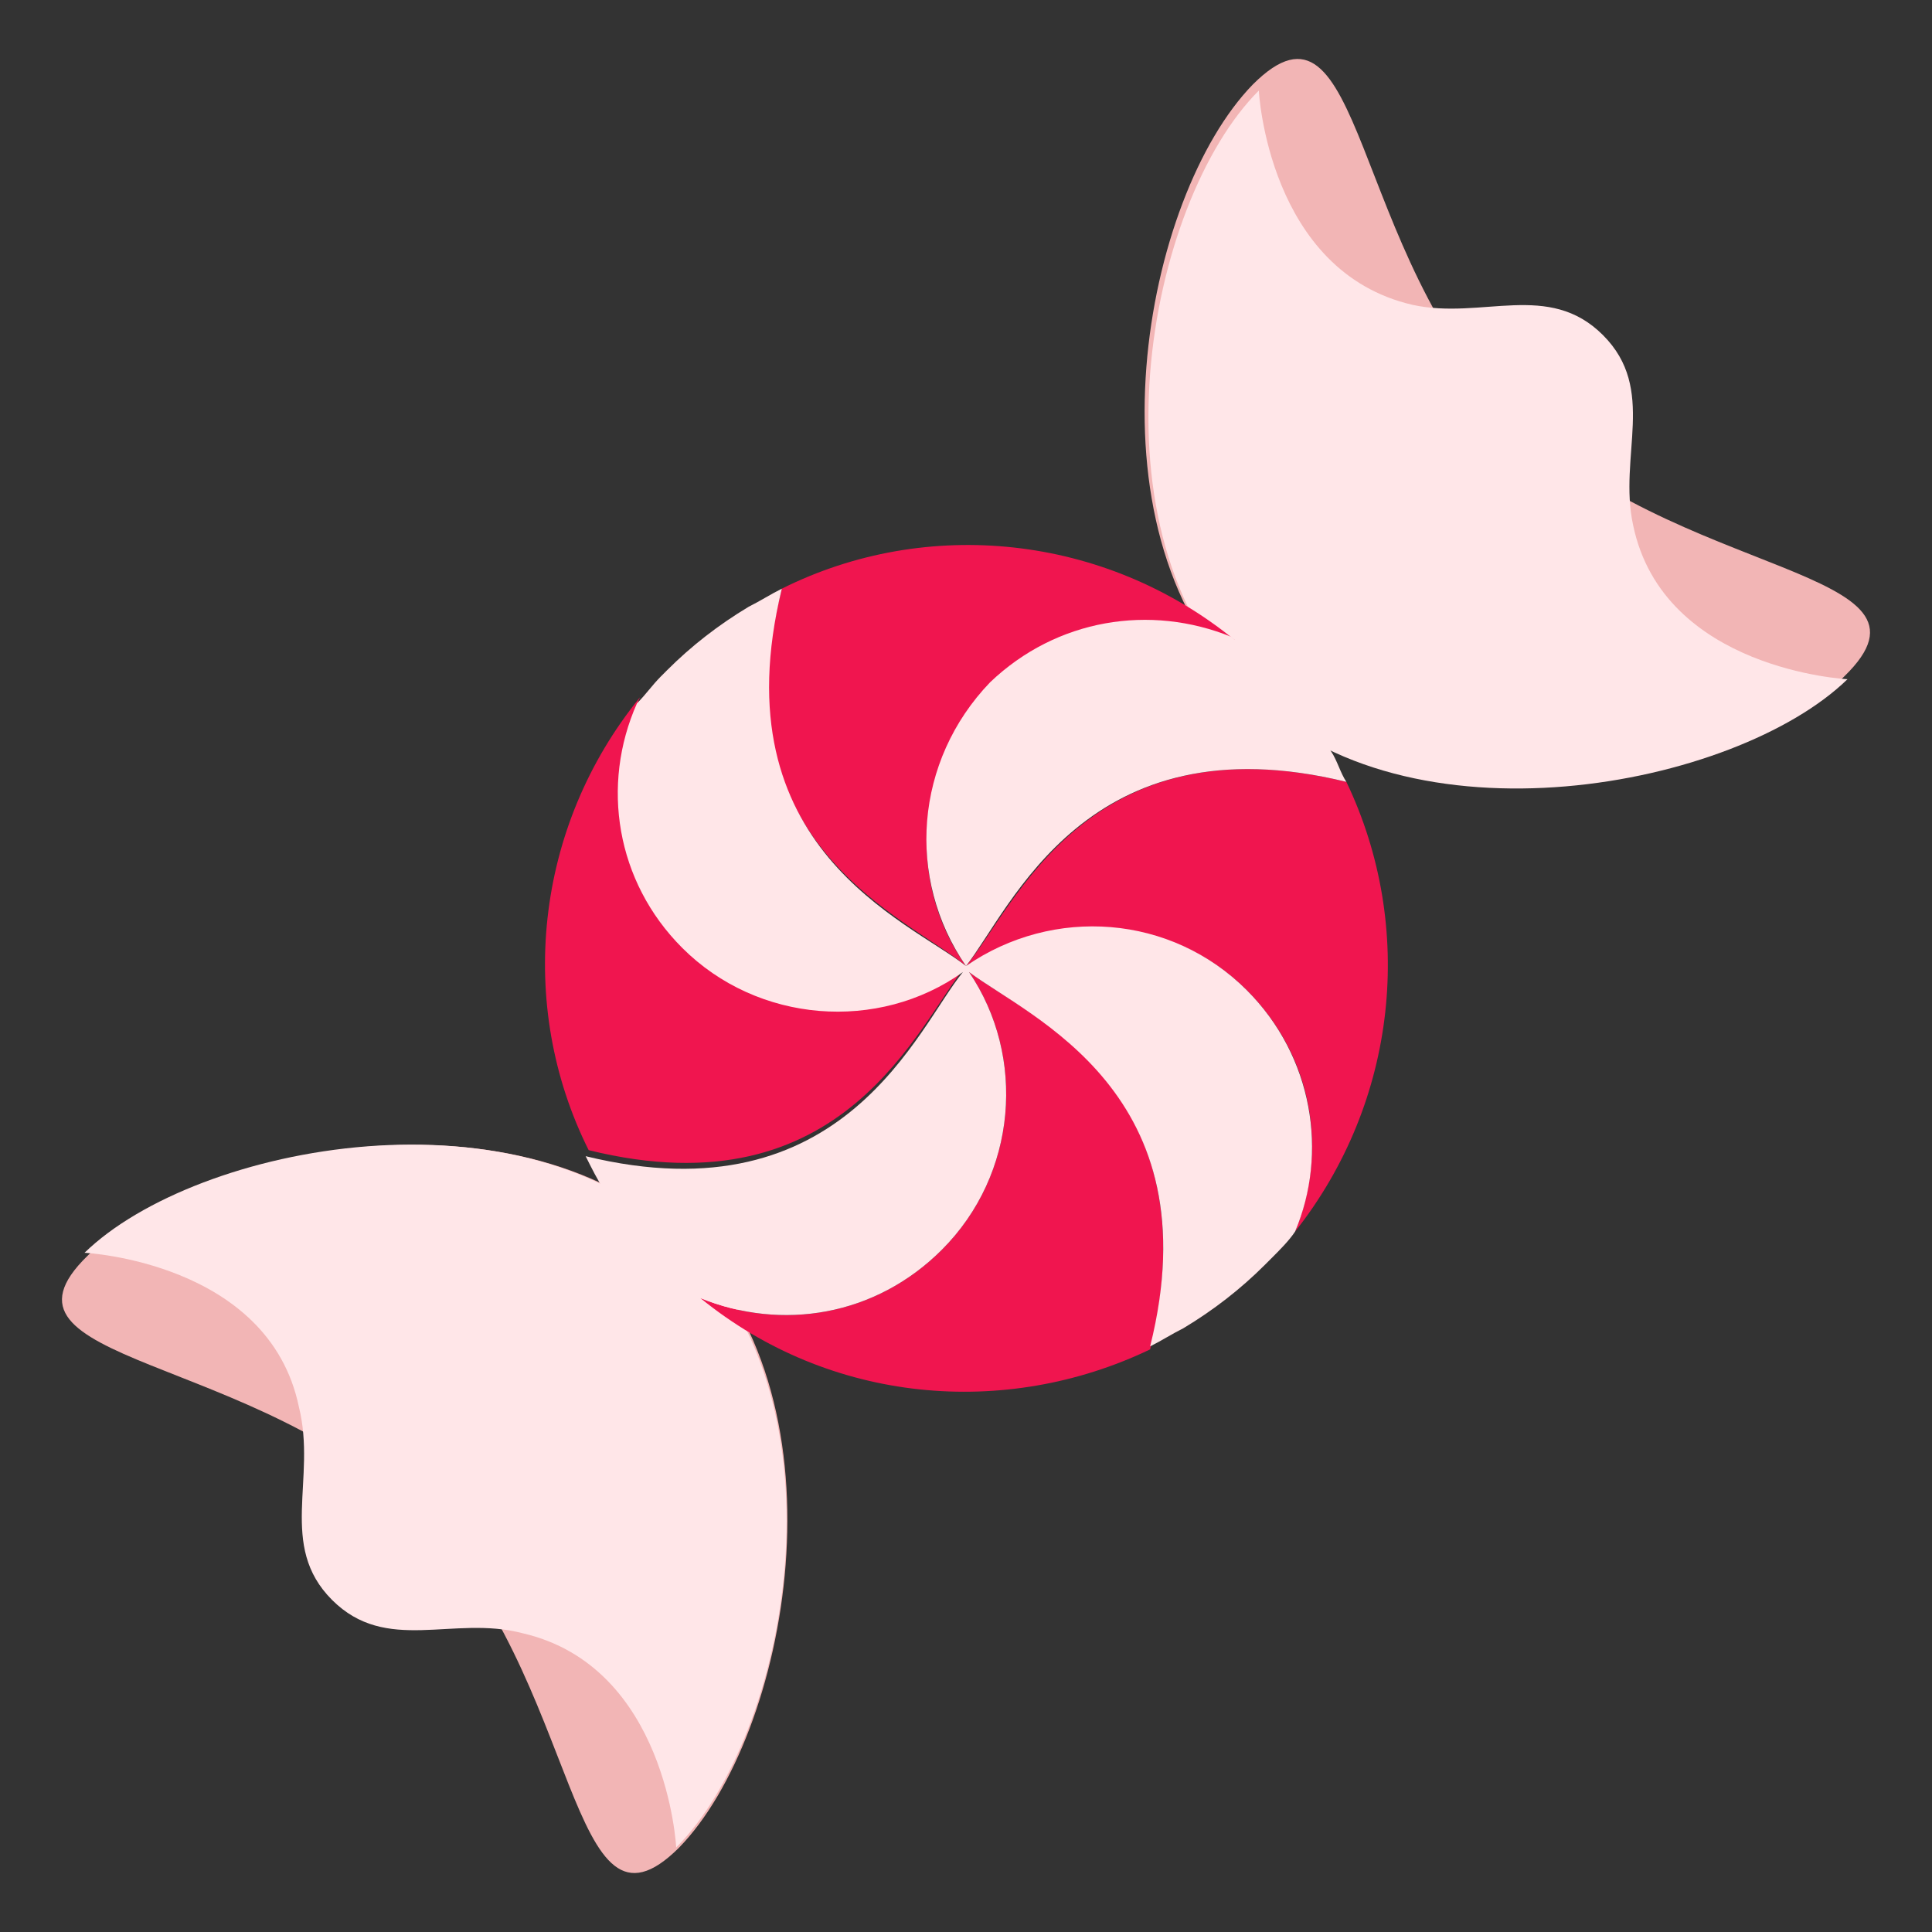
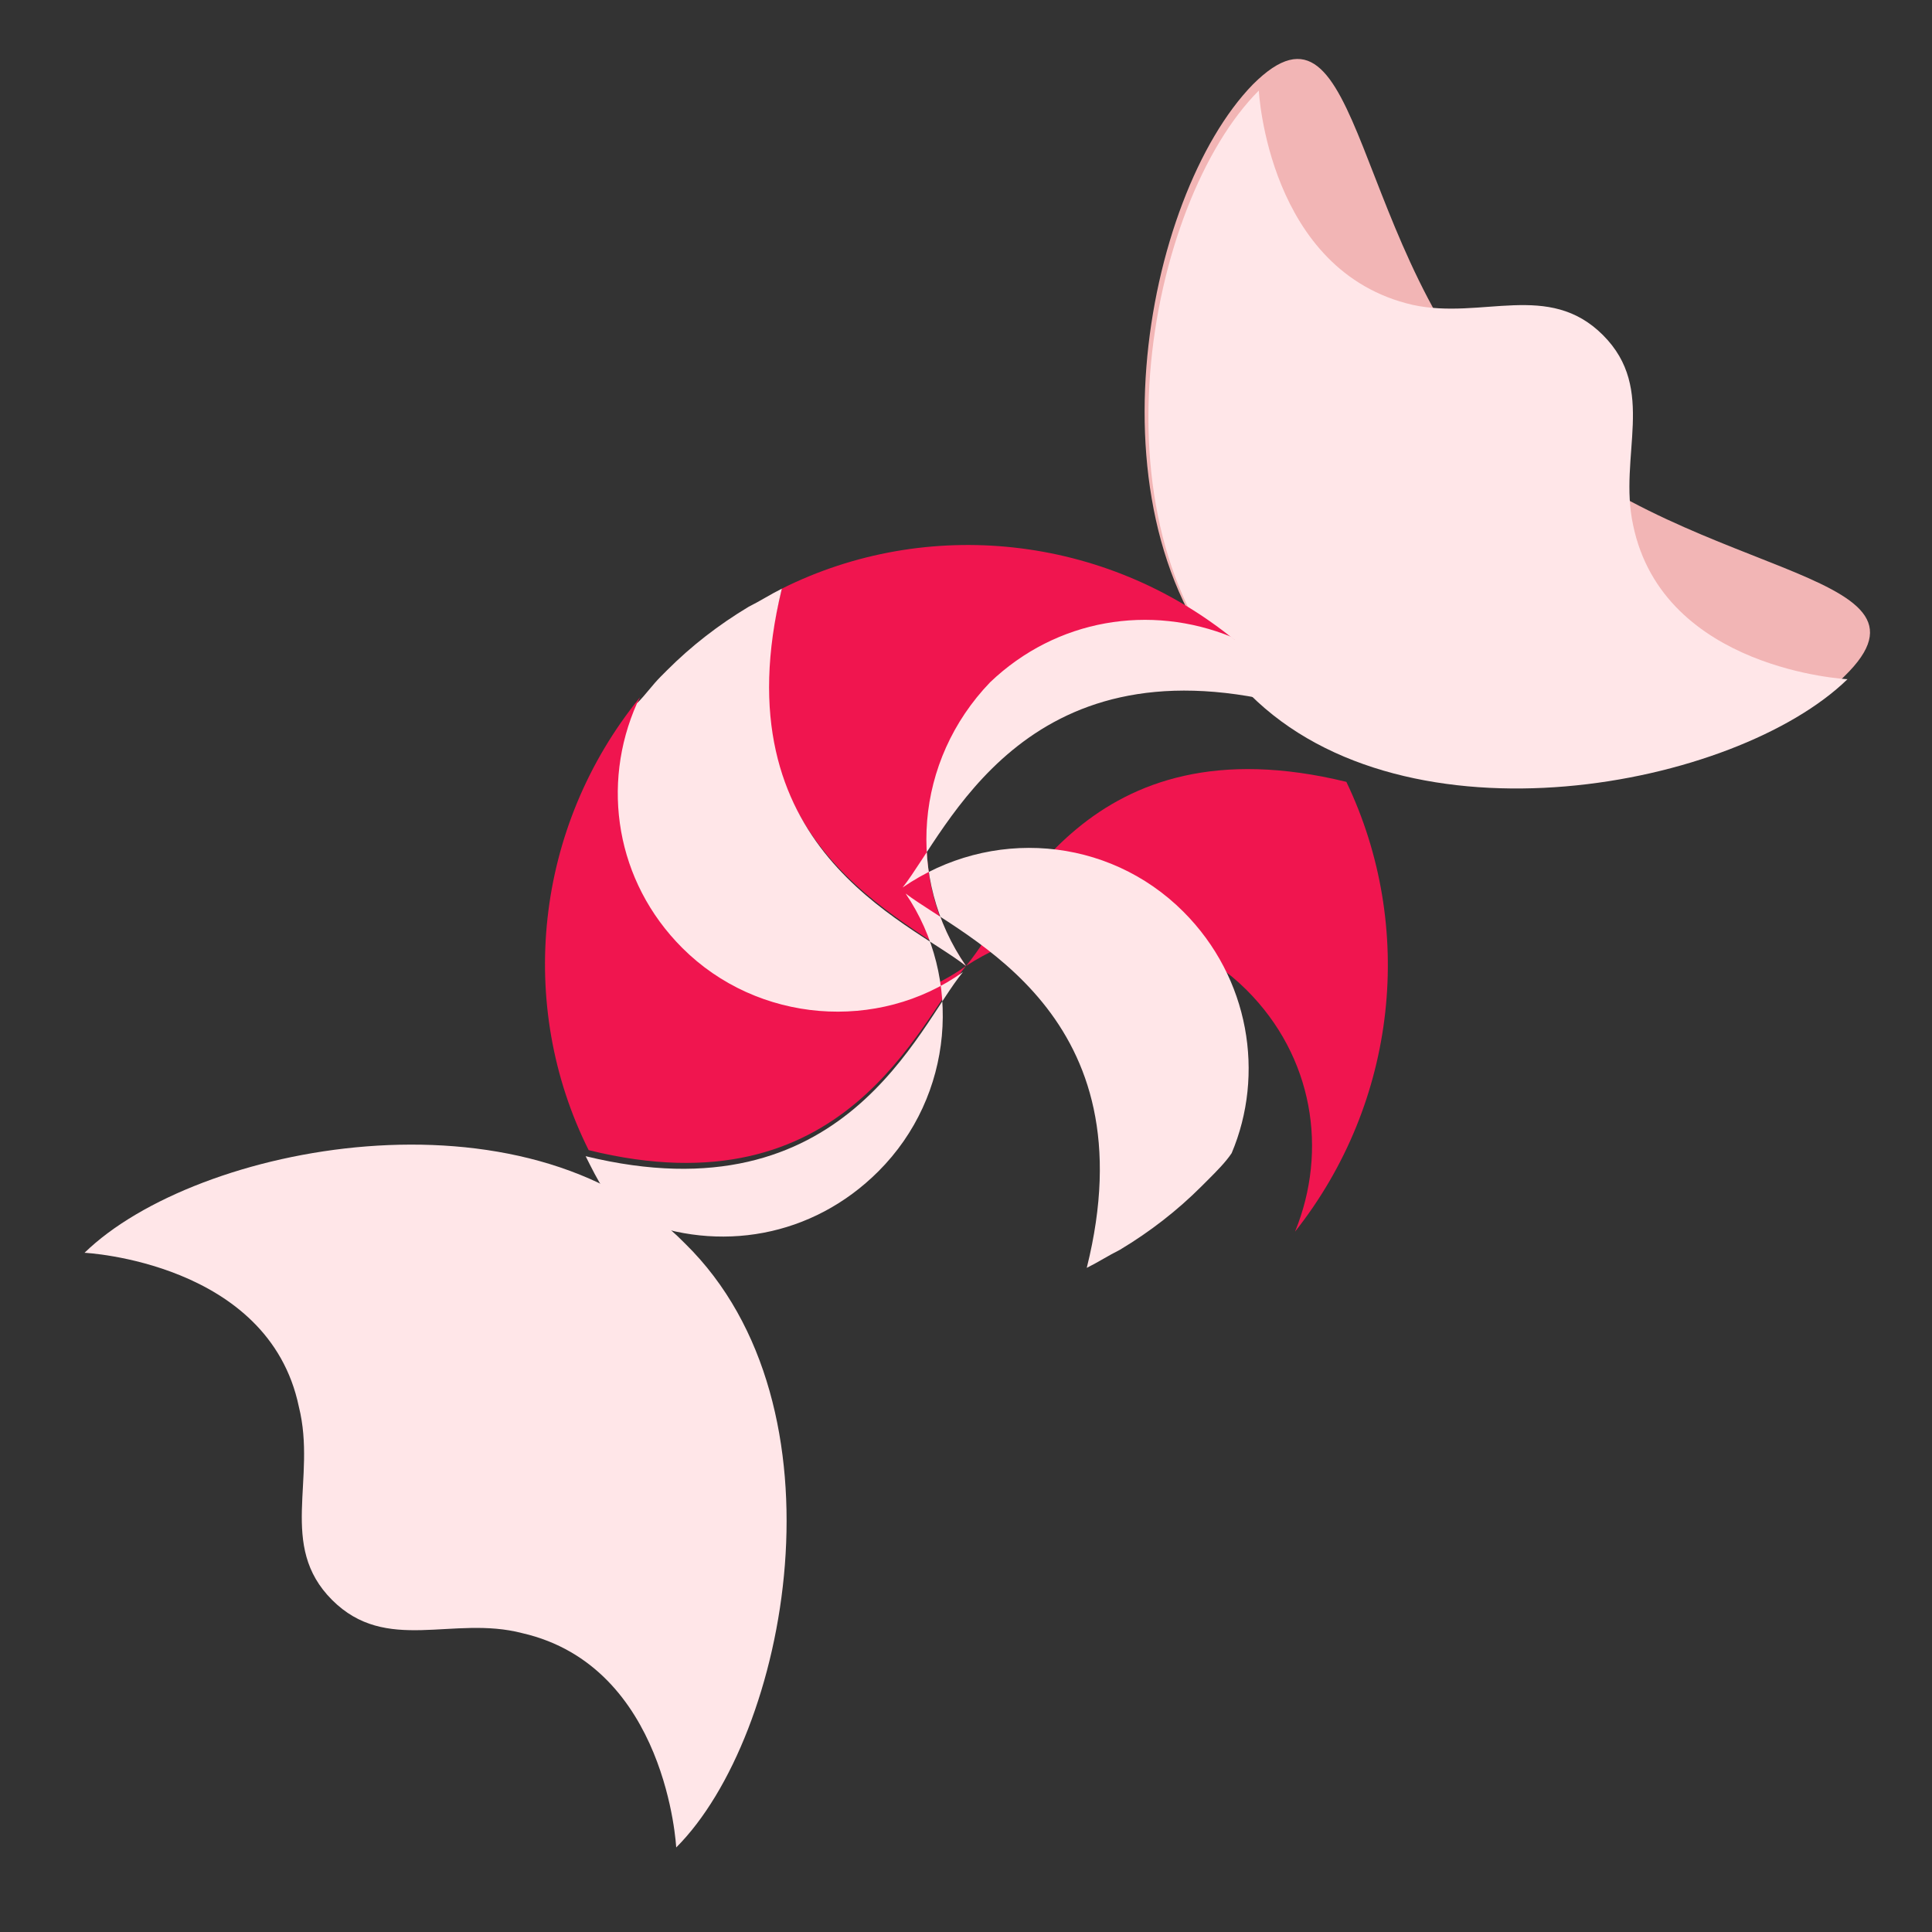
<svg xmlns="http://www.w3.org/2000/svg" width="800px" height="800px" viewBox="0 0 64 64" aria-hidden="true" role="img" class="iconify iconify--emojione" preserveAspectRatio="xMidYMid meet">
  <rect x="0" y="0" width="64" height="64" fill="#333333" stroke="none" />
-   <path d="M22.8 41.2c5.4 5.4 3.3 16.3-.3 20c-3.7 3.7-3.2-5.6-8.6-11c-5.4-5.4-14.7-5-11-8.6c3.6-3.7 14.5-5.8 19.9-.4" fill="#f2b5b5">
- 
- </path>
  <path d="M2.8 41.5s6.1.3 7.1 5.1c.6 2.4-.7 4.6 1.1 6.4c1.8 1.8 4 .5 6.3 1.1c4.8 1.1 5.1 7.1 5.1 7.1c3.7-3.7 5.8-14.6.3-20c-5.3-5.4-16.2-3.3-19.9.3" fill="#ffe6e8">

</path>
  <path d="M41.2 22.8c-5.4-5.4-3.3-16.3.3-20c3.7-3.7 3.2 5.6 8.6 11c5.4 5.4 14.7 5 11 8.6c-3.6 3.7-14.5 5.8-19.9.4" fill="#f2b5b5">

</path>
  <path d="M61.2 22.5s-6.1-.3-7.1-5.1c-.5-2.3.8-4.5-1-6.3c-1.8-1.8-4-.5-6.3-1C42 9 41.7 3 41.7 3c-3.7 3.7-5.8 14.6-.3 20c5.2 5.2 16.1 3.1 19.8-.5" fill="#ffe6e8">

</path>
  <g fill="#f0154f">
    <path d="M32 32c-2.8 2-6.8 1.7-9.3-.8c-2.2-2.2-2.7-5.4-1.5-8.1c-3.5 4.3-4.1 10.2-1.7 15C28 40.2 30.4 33.9 32 32">

</path>
    <path d="M32 32c-2-2.8-1.7-6.8.9-9.3c2.2-2.2 5.4-2.7 8-1.5c-4.3-3.5-10.2-4.1-15-1.7C23.7 28 30.1 30.4 32 32">

</path>
    <path d="M32 32c2.9-1.9 6.8-1.7 9.3.8c2.2 2.2 2.7 5.3 1.6 8c3.4-4.3 4-10.1 1.7-14.9c-8.6-2.1-11 4.2-12.6 6.1">

</path>
-     <path d="M32.1 32.2c1.9 2.8 1.6 6.7-.9 9.2c-2.2 2.2-5.3 2.7-8 1.6c4.3 3.5 10.1 4 14.9 1.7c2.1-8.6-4-11-6-12.5">
- 
- </path>
  </g>
-   <path d="M41.7 21.9c-.3-.3-.6-.5-.9-.8c-2.7-1.1-5.8-.6-8 1.5c-2.5 2.6-2.8 6.5-.8 9.4c-1.9-1.5-8.2-3.9-6.1-12.5c-.4.2-.7.4-1.1.6c-1 .6-1.9 1.3-2.7 2.1l-.2.2c-.3.3-.5.6-.8.9c-1.2 2.7-.7 5.9 1.5 8.1c2.5 2.5 6.5 2.8 9.3.8c-1.5 1.8-3.9 8.2-12.5 6.1c.2.4.4.8.6 1.1c.6.9 1.3 1.8 2.1 2.6l.2.2c.3.3.6.5.9.8c2.7 1.1 5.8.6 8-1.6c2.5-2.5 2.8-6.4.9-9.2c2 1.5 8.1 4 6 12.4c.4-.2.7-.4 1.1-.6c1-.6 1.9-1.3 2.7-2.1l.2-.2c.3-.3.6-.6.8-.9c1.1-2.6.6-5.8-1.6-8c-2.5-2.5-6.4-2.8-9.3-.8c1.5-1.9 4-8.2 12.6-6.1c-.2-.3-.3-.7-.5-1c-.6-1-1.3-1.9-2.2-2.8l-.2-.2" fill="#ffe6e8">
+   <path d="M41.7 21.9c-.3-.3-.6-.5-.9-.8c-2.7-1.1-5.8-.6-8 1.5c-2.5 2.6-2.8 6.5-.8 9.4c-1.9-1.5-8.2-3.9-6.1-12.5c-.4.2-.7.4-1.1.6c-1 .6-1.9 1.3-2.7 2.1l-.2.2c-.3.3-.5.6-.8.9c-1.2 2.7-.7 5.9 1.5 8.1c2.5 2.5 6.5 2.8 9.3.8c-1.5 1.8-3.9 8.2-12.5 6.1c.2.4.4.8.6 1.1l.2.2c.3.3.6.5.9.8c2.7 1.1 5.8.6 8-1.6c2.5-2.5 2.8-6.4.9-9.2c2 1.5 8.1 4 6 12.4c.4-.2.7-.4 1.1-.6c1-.6 1.9-1.3 2.7-2.1l.2-.2c.3-.3.6-.6.8-.9c1.1-2.6.6-5.8-1.6-8c-2.5-2.5-6.4-2.8-9.3-.8c1.5-1.9 4-8.2 12.6-6.1c-.2-.3-.3-.7-.5-1c-.6-1-1.3-1.9-2.2-2.8l-.2-.2" fill="#ffe6e8">

</path>
</svg>